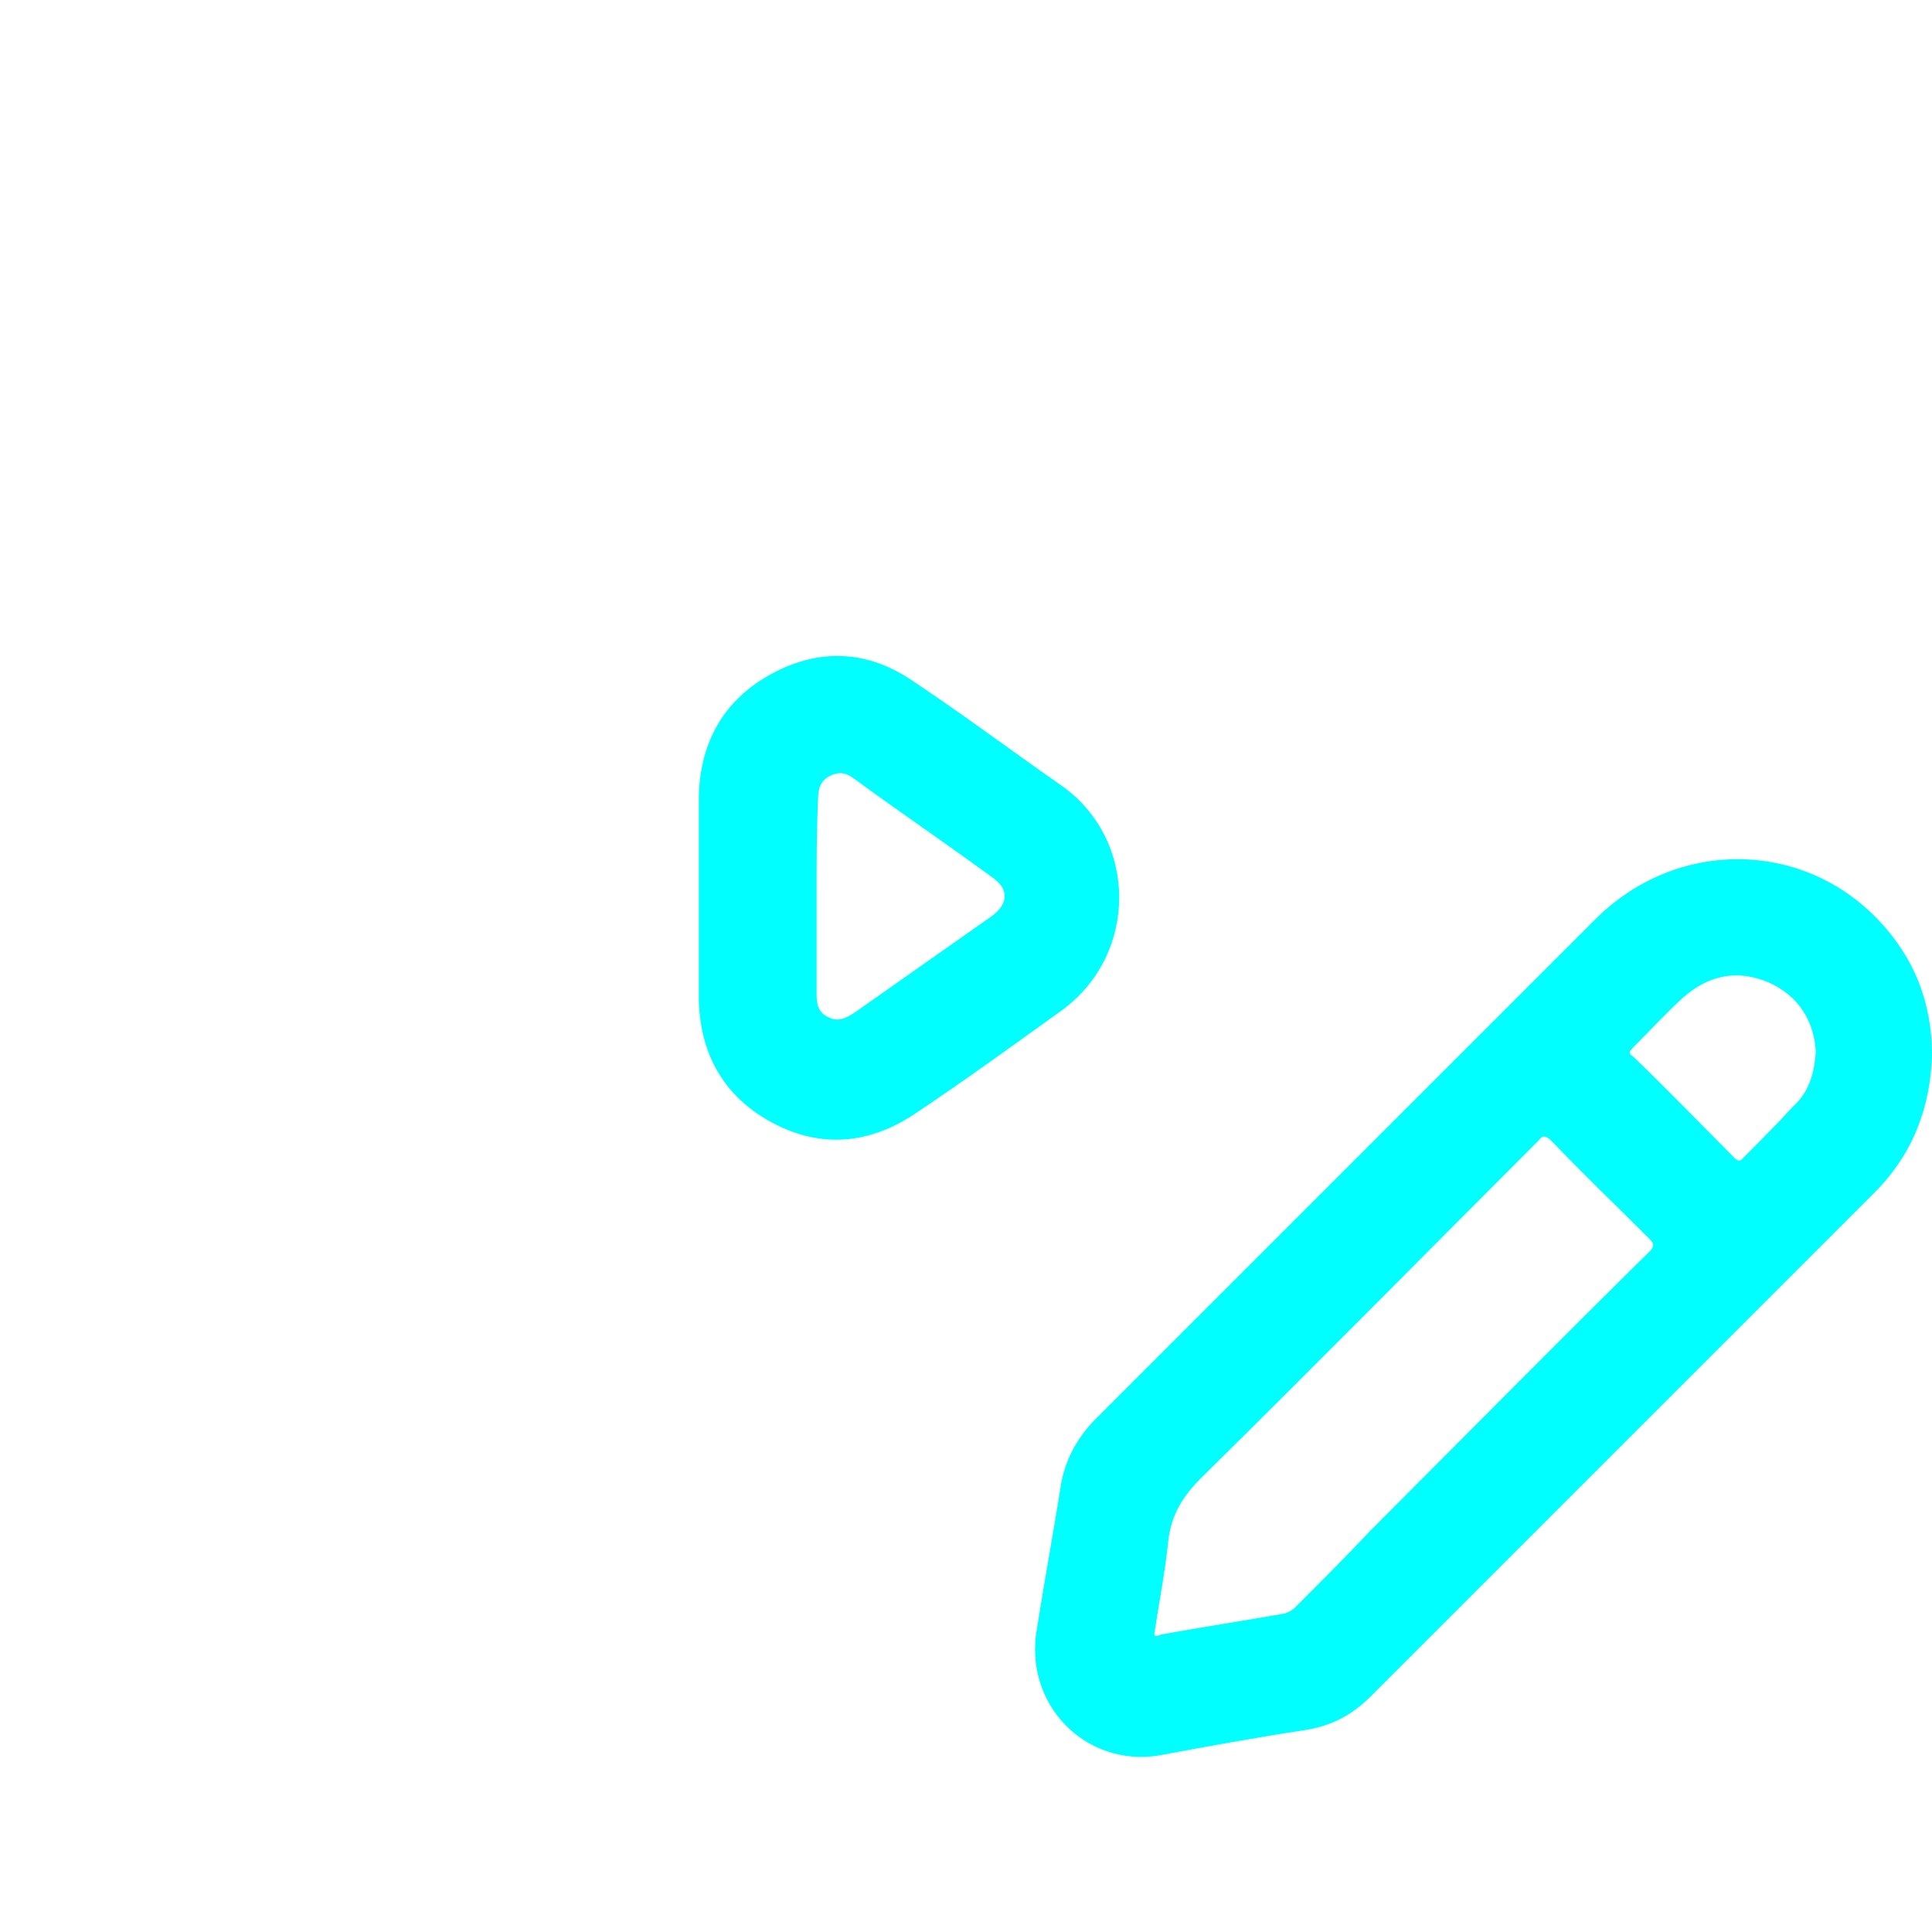
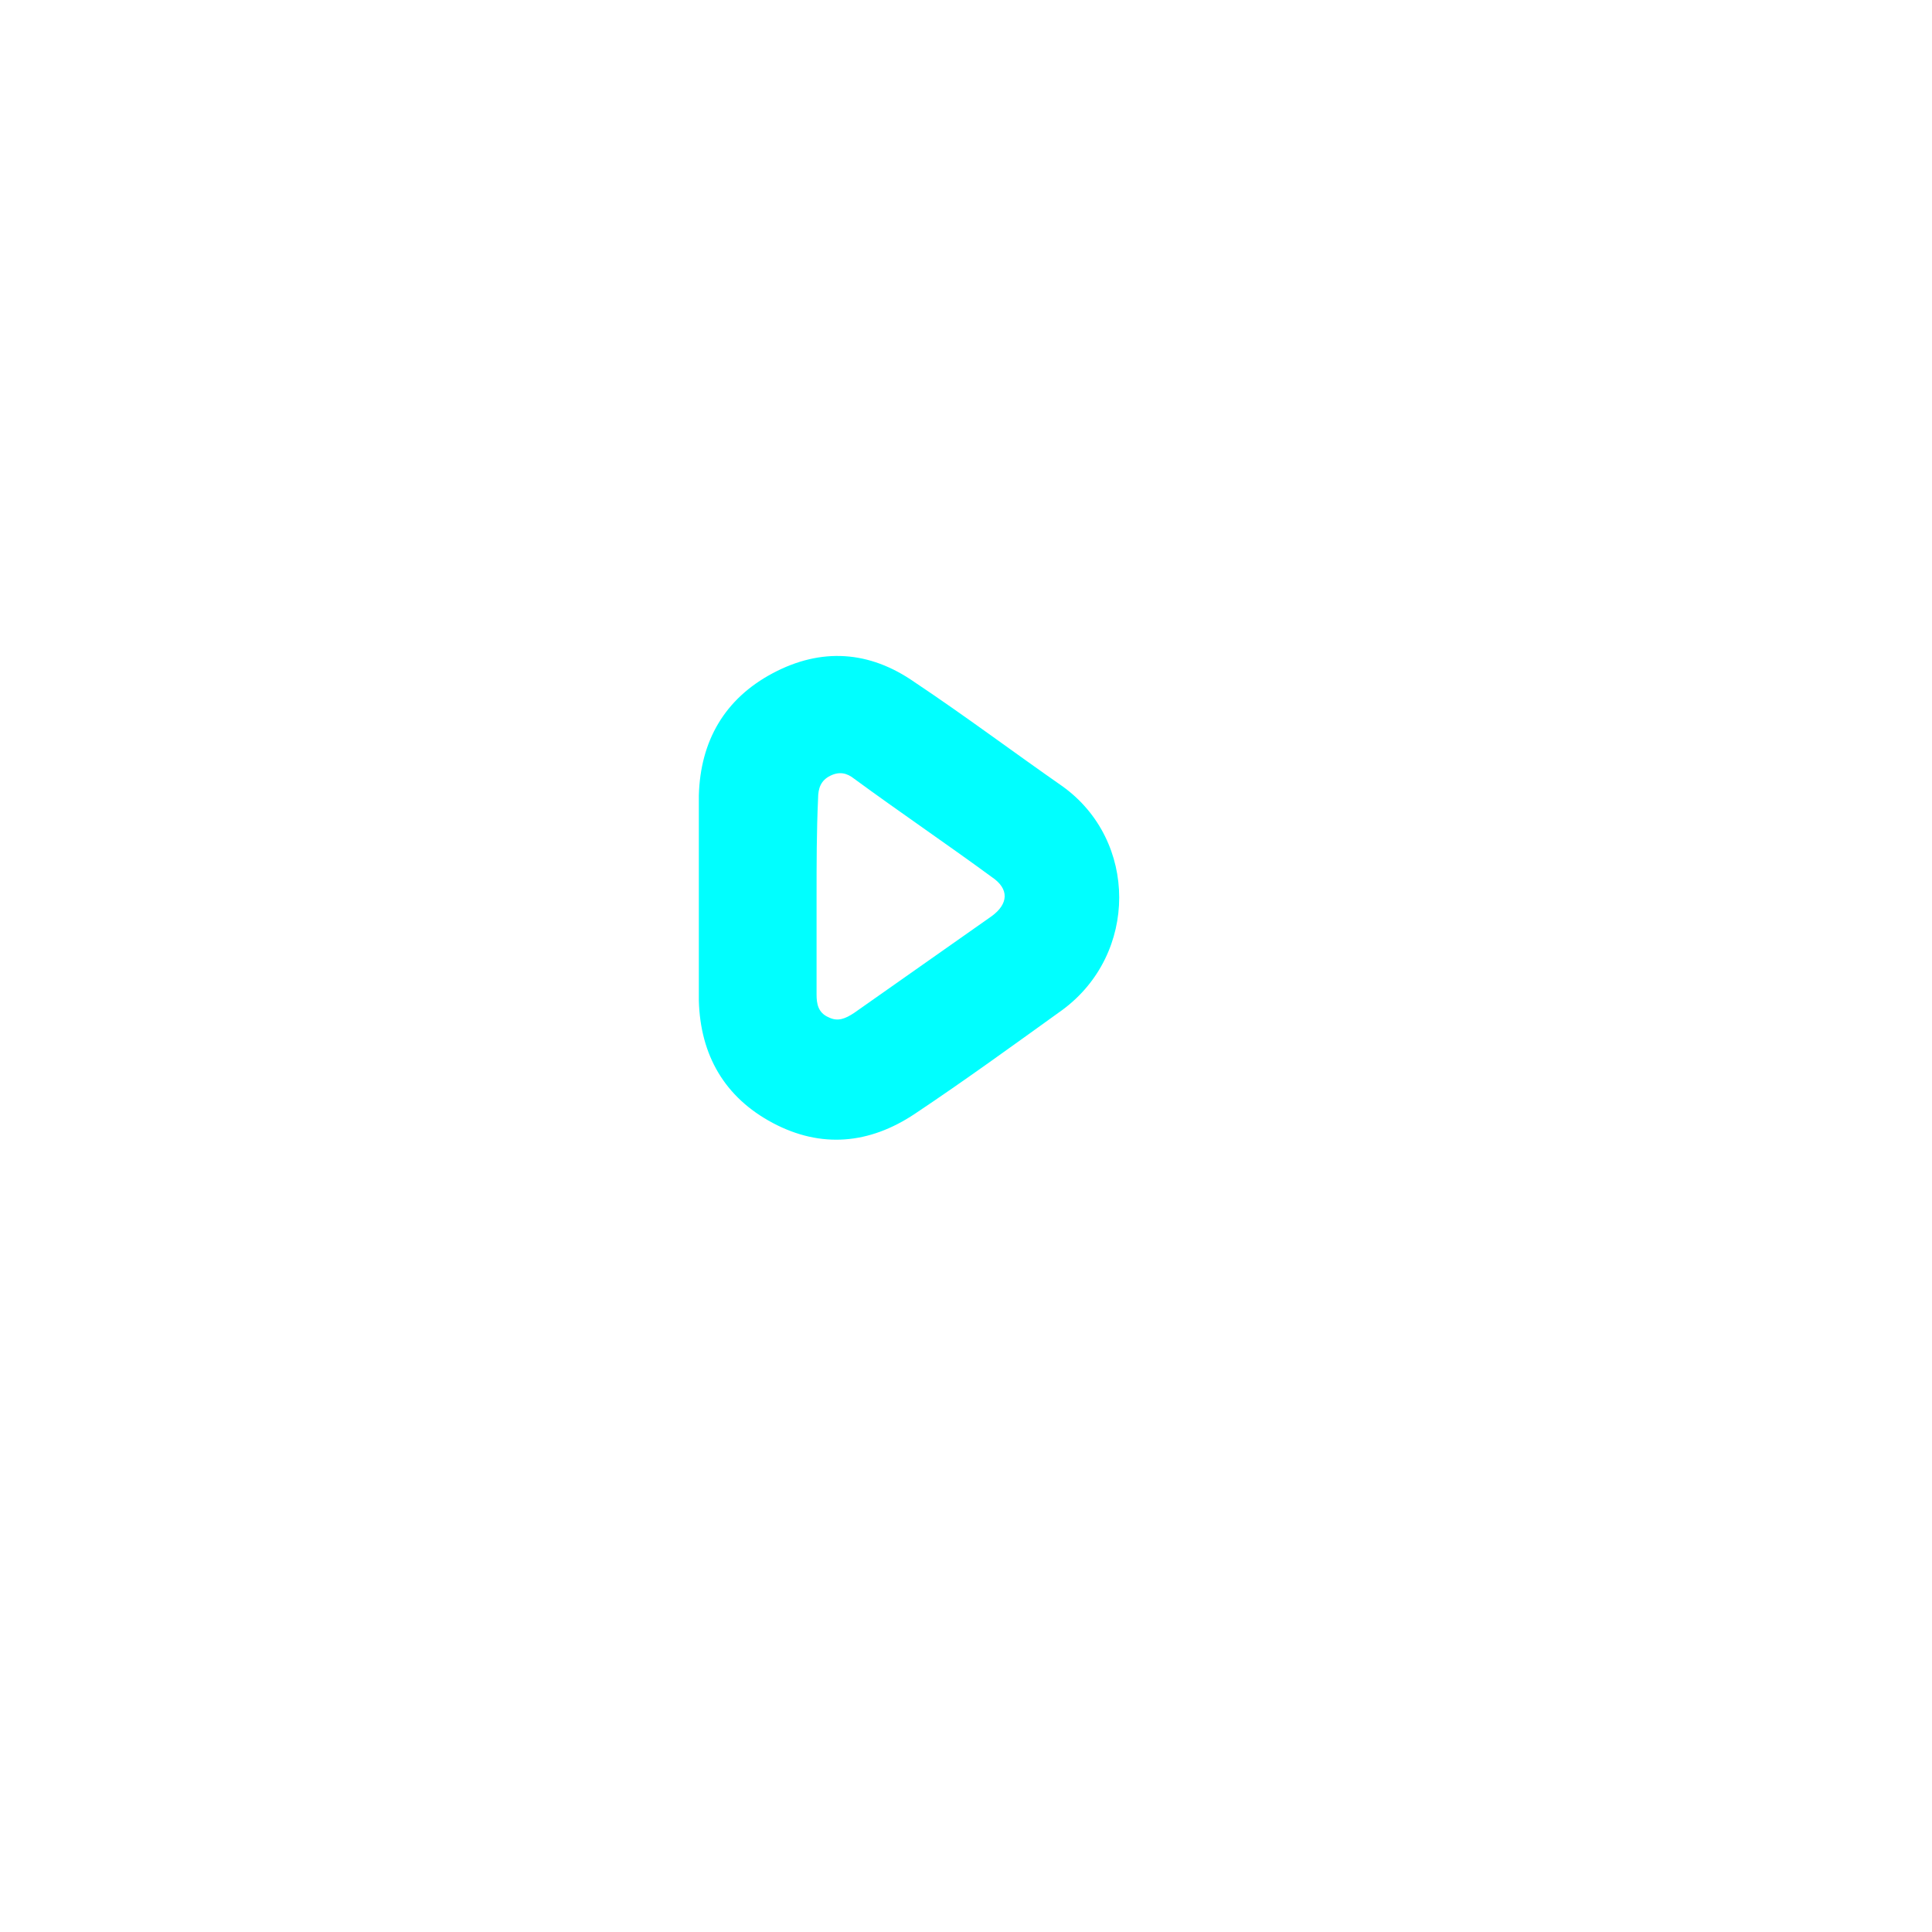
<svg xmlns="http://www.w3.org/2000/svg" version="1.1" id="Layer_1" x="0px" y="0px" viewBox="0 0 128 128" style="enable-background:new 0 0 128 128;" xml:space="preserve">
  <style type="text/css">
	.st0{fill:#101114;}
	.st1{filter:url(#Adobe_OpacityMaskFilter);}
	.st2{fill:url(#SVGID_00000041973975809416110110000003830103716655085451_);}
	.st3{opacity:0.75;mask:url(#SVGID_1_);fill:#29DBFD;}
	.st4{filter:url(#Adobe_OpacityMaskFilter_00000075841442205060039010000010290340053870345120_);}
	.st5{fill:url(#SVGID_00000112611042314989820150000014200700162233160071_);}
	.st6{opacity:0.75;mask:url(#SVGID_00000033363823769489575260000016575680645601433270_);fill:#29DBFD;}
	.st7{filter:url(#Adobe_OpacityMaskFilter_00000072265876035155504640000005929020034578585989_);}
	.st8{fill:url(#SVGID_00000152246923905024719560000007125583827814671017_);}
	.st9{opacity:0.75;mask:url(#SVGID_00000060017970689391987560000010897186455242392717_);fill:#29DBFD;}
	.st10{filter:url(#Adobe_OpacityMaskFilter_00000119091473296023156100000011817239829729306756_);}
	.st11{fill:url(#SVGID_00000072263721286822298590000005364958023483199667_);}
	.st12{opacity:0.75;mask:url(#SVGID_00000106825468055218275300000005352964956570922632_);fill:#24D9FD;}
	.st13{filter:url(#Adobe_OpacityMaskFilter_00000056411070031960590970000004227680320680845193_);}
	.st14{fill:url(#SVGID_00000154410300785320224770000002489239224975594673_);}
	.st15{opacity:0.75;mask:url(#SVGID_00000044870911938935139150000012207328204704402877_);fill:#23D2FD;}
	.st16{fill:#22D4FD;}
	.st17{fill:#68E1F7;}
	.st18{opacity:0.17;fill:#2BFFFF;}
	.st19{opacity:0.33;fill:#2BFFFF;}
	.st20{fill:#FFFFFF;}
	.st21{filter:url(#Adobe_OpacityMaskFilter_00000139292764906238947410000009559396075248673440_);}
	.st22{fill:url(#SVGID_00000128486817454586590360000015632039239314464903_);}
	.st23{mask:url(#SVGID_00000170268272701409024580000008603527783891083918_);fill:#68F1FF;}
	.st24{filter:url(#Adobe_OpacityMaskFilter_00000133513634189251201170000013991685002474051501_);}
	.st25{fill:url(#SVGID_00000078743295164222039120000017736637264658411180_);}
	.st26{mask:url(#SVGID_00000023264219603178016760000004138363100057150120_);fill:#AEF1FF;}
	.st27{filter:url(#Adobe_OpacityMaskFilter_00000078763762297393231940000002422462675754531775_);}
	.st28{fill:url(#SVGID_00000143578179725602126480000007379523639874533032_);}
	.st29{mask:url(#SVGID_00000099659149365680806530000016261169149301088691_);fill:#68F1FF;}
	.st30{filter:url(#Adobe_OpacityMaskFilter_00000109013871739471533410000003087613307136749209_);}
	.st31{fill:url(#SVGID_00000072238015008598438260000017535792134822968193_);}
	.st32{mask:url(#SVGID_00000050661771679969517990000008083149857032239246_);fill:#68F1FF;}
	.st33{filter:url(#Adobe_OpacityMaskFilter_00000075121815157715009390000002374316960652206990_);}
	.st34{fill:url(#SVGID_00000114785782865668534410000003068814990700164231_);}
	.st35{mask:url(#SVGID_00000089569586809342051690000016445408293309472393_);fill:#AEF1FF;}
	.st36{filter:url(#Adobe_OpacityMaskFilter_00000123438131207706685440000001782758876824499336_);}
	.st37{fill:url(#SVGID_00000108288467789398523660000008949510598278860964_);}
	.st38{mask:url(#SVGID_00000127016312492606266050000008877681189486581376_);fill:#68F1FF;}
	.st39{filter:url(#Adobe_OpacityMaskFilter_00000160891537813088421040000001672330279378958471_);}
	.st40{fill:url(#SVGID_00000049929715292249226500000014166225359554831515_);}
	.st41{mask:url(#SVGID_00000000908916481948724770000007412135633969123000_);fill:#AEF1FF;}
	.st42{filter:url(#Adobe_OpacityMaskFilter_00000047768488310360735060000007788713472432115588_);}
	.st43{fill:url(#SVGID_00000152256571009824840690000009930465277641778109_);}
	.st44{mask:url(#SVGID_00000088832847173865860810000002909184076747561628_);fill:#AEF1FF;}
	.st45{filter:url(#Adobe_OpacityMaskFilter_00000096035580230669747370000004748304240090628498_);}
	.st46{fill:url(#SVGID_00000003086531356403816660000007057091216065726123_);}
	.st47{mask:url(#SVGID_00000026865890662908423400000012832462676961434009_);fill:#AEF1FF;}
	.st48{filter:url(#Adobe_OpacityMaskFilter_00000171000234282352020710000016994839517265705381_);}
	.st49{fill:url(#SVGID_00000159469379371562342020000009216371478019507870_);}
	.st50{mask:url(#SVGID_00000144328387800443053590000003507626312445511820_);fill:#68F1FF;}
	.st51{filter:url(#Adobe_OpacityMaskFilter_00000000207138664930731450000002840632320188301715_);}
	.st52{fill:url(#SVGID_00000114032033492160332280000015677078487681083053_);}
	.st53{mask:url(#SVGID_00000167379805853972187490000003898265103863819178_);fill:#68F1FF;}
	.st54{filter:url(#Adobe_OpacityMaskFilter_00000135656475781855317290000015218678182068843173_);}
	.st55{fill:url(#SVGID_00000028324314339113692270000010898775208148182448_);}
	.st56{mask:url(#SVGID_00000108306588278437720030000004224131642381590943_);fill:#68F1FF;}
	.st57{filter:url(#Adobe_OpacityMaskFilter_00000119825308773389978720000000769282397509363108_);}
	.st58{fill:url(#SVGID_00000098179854775156977490000014747267321339275180_);}
	.st59{mask:url(#SVGID_00000014606540380132010090000002594361836360013194_);fill:#68F1FF;}
	.st60{filter:url(#Adobe_OpacityMaskFilter_00000090289008874507615500000000119829069135427989_);}
	.st61{fill:url(#SVGID_00000044871033639785123570000017093936918314001597_);}
	.st62{mask:url(#SVGID_00000017494903208622475660000005235142581399191732_);fill:#68F1FF;}
	.st63{filter:url(#Adobe_OpacityMaskFilter_00000090261114076369204430000009846362781158721454_);}
	.st64{fill:url(#SVGID_00000056394905911289046940000009981969789986533796_);}
	.st65{mask:url(#SVGID_00000082341252164323215090000004275720932223018935_);fill:#68F1FF;}
	.st66{filter:url(#Adobe_OpacityMaskFilter_00000032639185519144659810000009499267277067291305_);}
	.st67{fill:url(#SVGID_00000121971811075360878510000016526948437591208879_);}
	.st68{mask:url(#SVGID_00000176044742500193904190000001314846358614531487_);fill:#68F1FF;}
	.st69{filter:url(#Adobe_OpacityMaskFilter_00000065058102262596376160000008345775508289500076_);}
	.st70{fill:url(#SVGID_00000114763536869857201280000016215482122899375279_);}
	.st71{mask:url(#SVGID_00000016763706889513562290000017690178080128511364_);fill:#68F1FF;}
	.st72{filter:url(#Adobe_OpacityMaskFilter_00000070117773176035382570000003878828179497307838_);}
	.st73{fill:url(#SVGID_00000083788494173688101120000008480340017368656804_);}
	.st74{mask:url(#SVGID_00000139973712953600100020000006654970423353761174_);fill:#AEF1FF;}
	.st75{filter:url(#Adobe_OpacityMaskFilter_00000093146895879756595450000008138482084929954964_);}
	.st76{fill:url(#SVGID_00000127766918450029253610000005070601737590002590_);}
	.st77{mask:url(#SVGID_00000161599095676483961160000000901243475242445482_);fill:#68F1FF;}
	.st78{filter:url(#Adobe_OpacityMaskFilter_00000062154070249091396760000016266365758426766767_);}
	.st79{fill:url(#SVGID_00000103956434587711457270000004611387400866009510_);}
	.st80{mask:url(#SVGID_00000173880738291749051870000001816648072681290373_);fill:#68F1FF;}
	.st81{filter:url(#Adobe_OpacityMaskFilter_00000132051964647383072780000006664057906365226924_);}
	.st82{fill:url(#SVGID_00000168815572139526051640000004968902600964612029_);}
	.st83{mask:url(#SVGID_00000055668485484215028260000016118581584401185179_);fill:#68F1FF;}
	.st84{filter:url(#Adobe_OpacityMaskFilter_00000181790185410307625390000018245228871268354721_);}
	.st85{fill:url(#SVGID_00000142158690966092854520000013428336257712638910_);}
	.st86{mask:url(#SVGID_00000052785013274221347850000001765157379801311130_);fill:#68F1FF;}
	.st87{filter:url(#Adobe_OpacityMaskFilter_00000075159550961963695400000002389139856857065356_);}
	.st88{fill:url(#SVGID_00000049180676032189301010000000366009847828501651_);}
	.st89{mask:url(#SVGID_00000118385758954226662330000001640344915936078760_);fill:#68F1FF;}
	.st90{filter:url(#Adobe_OpacityMaskFilter_00000065785616148807617560000016468023601739017142_);}
	.st91{fill:url(#SVGID_00000121250441990113123580000002219607904875064738_);}
	.st92{mask:url(#SVGID_00000107558001465128750950000015841783960177899167_);fill:#68F1FF;}
	.st93{filter:url(#Adobe_OpacityMaskFilter_00000088103810488391396620000002943030524788365223_);}
	.st94{fill:url(#SVGID_00000181079676393697099200000015373927607612361895_);}
	.st95{mask:url(#SVGID_00000163041295651382233400000007461811340651202199_);fill:#68F1FF;}
	.st96{filter:url(#Adobe_OpacityMaskFilter_00000154425639043634904520000000723010408537852350_);}
	.st97{fill:url(#SVGID_00000050660061108250354780000017724290001758812558_);}
	.st98{mask:url(#SVGID_00000042009640991325419360000009055238169010463642_);fill:#68F1FF;}
	.st99{filter:url(#Adobe_OpacityMaskFilter_00000088114764813636548650000003994546766235385992_);}
	.st100{fill:url(#SVGID_00000085224428501494630050000002241006839016738993_);}
	.st101{mask:url(#SVGID_00000140717961222433960240000016369166833346402703_);fill:#68F1FF;}
	.st102{filter:url(#Adobe_OpacityMaskFilter_00000029016108649222101730000017702690293677433516_);}
	.st103{fill:url(#SVGID_00000015347310519629037020000012461120709638055562_);}
	.st104{mask:url(#SVGID_00000098190557909742694450000016578030083932021894_);fill:#68F1FF;}
	.st105{filter:url(#Adobe_OpacityMaskFilter_00000023962010747037393030000011052275696492070077_);}
	.st106{fill:url(#SVGID_00000023249388907524053300000008470686497114466970_);}
	.st107{mask:url(#SVGID_00000017478201373015675680000010198530497969442433_);fill:#68F1FF;}
	.st108{filter:url(#Adobe_OpacityMaskFilter_00000124849035196134601020000013791099913568787374_);}
	.st109{fill:url(#SVGID_00000099646514010446602690000015962199388745184950_);}
	.st110{mask:url(#SVGID_00000102529889736152969520000016585853176476934022_);fill:#68F1FF;}
	.st111{fill:#00FFFF;}
	.st112{filter:url(#Adobe_OpacityMaskFilter_00000132766573138597926420000012462104382188635020_);}
	.st113{fill:url(#SVGID_00000178188385795014916060000008617041709253292969_);}
	.st114{mask:url(#SVGID_00000011029670340671784960000004334917511420760973_);fill:#FFFFFF;}
	.st115{filter:url(#Adobe_OpacityMaskFilter_00000023971113080075046520000015519406654135304328_);}
	.st116{fill:url(#SVGID_00000113314949779717226730000017949736226745302436_);}
	.st117{mask:url(#SVGID_00000032645141067928800050000014206854176221430931_);fill:#FFFFFF;}
	.st118{filter:url(#Adobe_OpacityMaskFilter_00000160907340275343697780000003069202519298435497_);}
	.st119{fill:url(#SVGID_00000036242757996528423050000009178567096501539208_);}
	.st120{mask:url(#SVGID_00000116224385373726881970000009363565767901031824_);fill:#FFFFFF;}
	.st121{filter:url(#Adobe_OpacityMaskFilter_00000145038356641932490040000012762828542407673789_);}
	.st122{fill:url(#SVGID_00000170244672263978138020000000310375642746076566_);}
	.st123{mask:url(#SVGID_00000076587519321014083720000012572883526806844299_);fill:#FFFFFF;}
	.st124{filter:url(#Adobe_OpacityMaskFilter_00000058553714129175920690000002396806755316574090_);}
	.st125{fill:url(#SVGID_00000042702224169210887920000003806765174954461082_);}
	.st126{mask:url(#SVGID_00000016768819281254434080000008260704681912528531_);fill:#FFFFFF;}
	.st127{filter:url(#Adobe_OpacityMaskFilter_00000172426362513120630020000017295220930062529962_);}
	.st128{fill:url(#SVGID_00000053512197042876485680000008249649735854619327_);}
	.st129{mask:url(#SVGID_00000155105387728739742760000018183104354331199655_);fill:#FFFFFF;}
	.st130{filter:url(#Adobe_OpacityMaskFilter_00000034089187007330150830000007296854634633666196_);}
	.st131{fill:url(#SVGID_00000064341998468753926540000004739589999341218693_);}
	.st132{mask:url(#SVGID_00000106856118901527047630000006173434949902427581_);fill:#FFFFFF;}
	.st133{filter:url(#Adobe_OpacityMaskFilter_00000111885851206197021490000007011676697432975804_);}
	.st134{fill:url(#SVGID_00000086652452859912975600000003920858530096059066_);}
	.st135{mask:url(#SVGID_00000054955899292348633910000010737665984128164754_);fill:#FFFFFF;}
	.st136{filter:url(#Adobe_OpacityMaskFilter_00000109722778736901278890000011872856837492316060_);}
	.st137{fill:url(#SVGID_00000082348411025920486030000009937348567531261316_);}
	.st138{mask:url(#SVGID_00000183237578631173930430000006059262438153479607_);fill:#FFFFFF;}
	.st139{filter:url(#Adobe_OpacityMaskFilter_00000018217711371365323470000017394703357862004119_);}
	.st140{fill:url(#SVGID_00000181073955400014493250000015322099992364989316_);}
	.st141{mask:url(#SVGID_00000057854918662874117010000002836817164394035591_);fill:#FFFFFF;}
	.st142{filter:url(#Adobe_OpacityMaskFilter_00000028303542241276922600000000796481131613939891_);}
	.st143{fill:url(#SVGID_00000044881631146006303060000011963778294579829439_);}
	.st144{mask:url(#SVGID_00000085937468962270641710000007980605672095221151_);fill:#FFFFFF;}
	.st145{filter:url(#Adobe_OpacityMaskFilter_00000021824417679677125540000013582681449464599433_);}
	.st146{fill:url(#SVGID_00000047773391112224103760000001824378833600190354_);}
	.st147{mask:url(#SVGID_00000177445553986292304580000013728958420184054446_);fill:#FFFFFF;}
	.st148{filter:url(#Adobe_OpacityMaskFilter_00000137810943498172161960000017503617171107843492_);}
	.st149{fill:url(#SVGID_00000130634790255135149940000008182668527834251923_);}
	.st150{mask:url(#SVGID_00000050665060474109672920000002616750856962211756_);fill:#FFFFFF;}
	.st151{filter:url(#Adobe_OpacityMaskFilter_00000126321594273579179120000013006051192047025837_);}
	.st152{fill:url(#SVGID_00000046338684860803142330000008111334548100758180_);}
	.st153{mask:url(#SVGID_00000060015008308447672100000004850706578990906003_);fill:#FFFFFF;}
	.st154{filter:url(#Adobe_OpacityMaskFilter_00000085944926508832343130000008710037439768115374_);}
	.st155{fill:url(#SVGID_00000183937748969255647650000011250315731632845975_);}
	.st156{mask:url(#SVGID_00000176730327930027121600000000206287772855446408_);fill:#FFFFFF;}
	.st157{filter:url(#Adobe_OpacityMaskFilter_00000039121942498139677890000007591524039455281557_);}
	.st158{fill:url(#SVGID_00000116217322817884962490000013378774106705959328_);}
	.st159{mask:url(#SVGID_00000182491271523192095850000001785006405363884686_);fill:#FFFFFF;}
	.st160{filter:url(#Adobe_OpacityMaskFilter_00000005257648995132066690000002275027352232556173_);}
	.st161{fill:url(#SVGID_00000058572728622512205730000003276764612233560766_);}
	.st162{mask:url(#SVGID_00000049914809889846782640000001932293642561437105_);fill:#FFFFFF;}
	.st163{filter:url(#Adobe_OpacityMaskFilter_00000057863395756114666480000005825914954405564308_);}
	.st164{fill:url(#SVGID_00000096756765330490005820000002469378366266903682_);}
	.st165{mask:url(#SVGID_00000120535782988016098020000014565335603242461072_);fill:#FFFFFF;}
	.st166{filter:url(#Adobe_OpacityMaskFilter_00000141437471210290218090000005442198262905534876_);}
	.st167{fill:url(#SVGID_00000179621536521518903100000007095725880952644248_);}
	.st168{mask:url(#SVGID_00000031185515893983472600000011625762744760375998_);fill:#FFFFFF;}
	.st169{filter:url(#Adobe_OpacityMaskFilter_00000101062899501769871140000008933276794773231541_);}
	.st170{fill:url(#SVGID_00000086655503038072330100000008767048159658398131_);}
	.st171{mask:url(#SVGID_00000024694631877824256430000011696483165537981863_);fill:#FFFFFF;}
	.st172{filter:url(#Adobe_OpacityMaskFilter_00000182490576580335353680000006270800181341003441_);}
	.st173{fill:url(#SVGID_00000052069308431858990550000017094792011212669851_);}
	.st174{mask:url(#SVGID_00000090994312296966284600000009390901446911994556_);fill:#FFFFFF;}
	.st175{filter:url(#Adobe_OpacityMaskFilter_00000043449511826953558170000012707501818044698546_);}
	.st176{fill:url(#SVGID_00000029725749250774867160000012875456179000378045_);}
	.st177{mask:url(#SVGID_00000116230951999642626210000004086438144286823556_);fill:#FFFFFF;}
	.st178{filter:url(#Adobe_OpacityMaskFilter_00000178897762590750694840000011702137043808551337_);}
	.st179{fill:url(#SVGID_00000064349377540281936540000001307692024289552027_);}
	.st180{mask:url(#SVGID_00000075842846115741611620000007126473524790223755_);fill:#FFFFFF;}
	.st181{filter:url(#Adobe_OpacityMaskFilter_00000101812390097395014870000011200127420104595077_);}
	.st182{fill:url(#SVGID_00000018215828885375247620000004306431363693325736_);}
	.st183{mask:url(#SVGID_00000072259727487248630080000009822383700229814451_);fill:#FFFFFF;}
	.st184{filter:url(#Adobe_OpacityMaskFilter_00000056420164714886891540000004465169819823507841_);}
	.st185{fill:url(#SVGID_00000040575208391910586410000009868771711870476434_);}
	.st186{mask:url(#SVGID_00000123400880715849789830000012710151373426064817_);fill:#FFFFFF;}
	.st187{filter:url(#Adobe_OpacityMaskFilter_00000027593715233837461820000017576020250863211926_);}
	.st188{fill:url(#SVGID_00000013180267247861158450000014419907809626343863_);}
	.st189{mask:url(#SVGID_00000047055383458234573030000003338318296744416672_);fill:#FFFFFF;}
	.st190{filter:url(#Adobe_OpacityMaskFilter_00000106849215513453940880000011687932930497192588_);}
	.st191{fill:url(#SVGID_00000128476484481216885720000004211825224284207258_);}
	.st192{mask:url(#SVGID_00000132772475753655489900000012168784213266978211_);fill:#A0EBFF;}
	.st193{filter:url(#Adobe_OpacityMaskFilter_00000025435046118962866490000001099002879554642826_);}
	.st194{fill:url(#SVGID_00000085936781010537104230000012917140858697519511_);}
	.st195{mask:url(#SVGID_00000073705024629867903400000014714910053543257741_);fill:#0081F0;}
	.st196{fill:#0081F0;}
	.st197{fill:#00D2FF;}
	.st198{opacity:0.15;fill:#FFFFFF;}
	.st199{filter:url(#Adobe_OpacityMaskFilter_00000115497072031209666840000014008849716726276284_);}
	.st200{fill:url(#SVGID_00000020389202061616912340000017578471431621283731_);}
	.st201{mask:url(#SVGID_00000092447940627192324820000007328692794164013466_);fill:#00B9FF;}
	.st202{opacity:0;fill:#00A9FF;}
	.st203{opacity:3.125000e-02;fill:#00A9FF;}
	.st204{opacity:6.250000e-02;fill:#00A9FF;}
	.st205{opacity:9.375000e-02;fill:#00A9FF;}
	.st206{opacity:0.125;fill:#00A9FF;}
	.st207{opacity:0.156;fill:#00A9FF;}
	.st208{opacity:0.188;fill:#00A9FF;}
	.st209{opacity:0.219;fill:#00A9FF;}
	.st210{opacity:0.25;fill:#00A9FF;}
	.st211{opacity:0.281;fill:#00A9FF;}
	.st212{opacity:0.312;fill:#00A9FF;}
	.st213{opacity:0.344;fill:#00A9FF;}
	.st214{opacity:0.375;fill:#00A9FF;}
	.st215{opacity:0.406;fill:#00A9FF;}
	.st216{opacity:0.438;fill:#00A9FF;}
	.st217{opacity:0.469;fill:#00A9FF;}
	.st218{opacity:0.5;fill:#00A9FF;}
	.st219{filter:url(#Adobe_OpacityMaskFilter_00000065767681217039251080000008984626430513042360_);}
	.st220{fill:url(#SVGID_00000169552585528370803220000003698353576119077543_);}
	.st221{mask:url(#SVGID_00000067209827826057244390000006864269540798497715_);fill:#0099FF;}
	.st222{filter:url(#Adobe_OpacityMaskFilter_00000094612437125430538620000014206031981541897919_);}
	.st223{fill:url(#SVGID_00000121995218923387248080000007453835928280888462_);}
	.st224{mask:url(#SVGID_00000039854951616495098420000013084199656115361713_);fill:#0099FF;}
	.st225{filter:url(#Adobe_OpacityMaskFilter_00000044136755464529516950000008247822645491366325_);}
	.st226{fill:url(#SVGID_00000114046401765264314720000002178364493648364433_);}
	.st227{mask:url(#SVGID_00000081641201961883772260000006530210972111720879_);fill:#0099FF;}
	.st228{filter:url(#Adobe_OpacityMaskFilter_00000073722822368626669410000000563412350310316974_);}
	.st229{fill:url(#SVGID_00000030449104812226221000000012795202483786290599_);}
	.st230{mask:url(#SVGID_00000104682576923821201980000002516027600770048132_);fill:#00B9FF;}
	.st231{filter:url(#Adobe_OpacityMaskFilter_00000040539474218858271920000014434997806460800904_);}
	.st232{fill:url(#SVGID_00000147198588919779136280000000224239066595698818_);}
	.st233{mask:url(#SVGID_00000050625455842087728380000005821658885514526894_);fill:#00B9FF;}
	.st234{filter:url(#Adobe_OpacityMaskFilter_00000076582626878620474420000003450024438811699628_);}
	.st235{fill:url(#SVGID_00000094613406502751314430000016652401352773068447_);}
	.st236{mask:url(#SVGID_00000008842608260073408320000004440445035763601076_);fill:#00B9FF;}
	.st237{fill:url(#SVGID_00000080184974524280142830000002928536252883501953_);}
	.st238{fill:url(#SVGID_00000098903390975888671680000008644438579440349608_);}
	.st239{opacity:0.25;fill:#B1F2FF;}
	.st240{fill:#9BF1FF;}
	.st241{opacity:0.36;fill:#7DDCFF;}
	.st242{opacity:0.21;fill:#00447F;}
	.st243{fill:#A2EEFF;}
	.st244{opacity:0.25;fill:#FFFFFF;}
	.st245{fill:#8DE3FF;}
	.st246{opacity:0.25;fill:#15B2FF;}
	.st247{fill:url(#SVGID_00000042699651367441219460000008363593507173822612_);}
	.st248{fill:url(#SVGID_00000124849336279187976960000014777992982527793293_);}
	.st249{fill:url(#SVGID_00000052090204121736235210000009394912039095358374_);}
	.st250{fill:url(#SVGID_00000168111049579477668100000013034863391646967475_);}
	.st251{fill:url(#SVGID_00000055665016275894296030000011104583170992022150_);}
	.st252{fill:url(#SVGID_00000164511419411547932120000013471848336062002623_);}
	.st253{fill:url(#SVGID_00000031904366752254254750000000972207262730370955_);}
	.st254{fill:#000E3C;}
	.st255{fill:url(#SVGID_00000163775199897096301510000016463113032538515610_);}
	.st256{fill:url(#SVGID_00000142144278856865169370000006793778917184160904_);}
	.st257{fill:url(#SVGID_00000081614482225672765590000002704121187514458501_);}
	.st258{fill:url(#SVGID_00000026881315431646501980000018280491230166558089_);}
	.st259{fill:url(#SVGID_00000053508842989330461290000007838000665324706704_);}
	.st260{fill:url(#SVGID_00000116195271761715035190000014192511228640891826_);}
	.st261{fill:url(#SVGID_00000165218656240714142630000010896996731930804116_);}
	.st262{fill:url(#SVGID_00000150786815280594440740000004673134090603709605_);}
	.st263{fill:url(#SVGID_00000029746066050901180950000007457124419604797072_);}
	.st264{fill:url(#SVGID_00000070821697750515796260000011494194475057182603_);}
	.st265{fill:url(#SVGID_00000130615236474621260290000015047381712593662607_);}
	.st266{opacity:0.53;fill:url(#SVGID_00000093170216400826065710000013752281568361828241_);}
	.st267{opacity:0.53;fill:url(#SVGID_00000173869830097807755070000012628310538043387323_);}
	.st268{opacity:0.53;fill:url(#SVGID_00000132055279739902415680000011726616855602816906_);}
	.st269{opacity:0.53;fill:url(#SVGID_00000034076887951570555430000001575410011754493619_);}
	.st270{opacity:0.53;fill:url(#SVGID_00000067937638391246940080000001650184641542767783_);}
	
		.st271{opacity:0.53;fill:none;stroke:url(#SVGID_00000036964542220854679220000015185598126767776954_);stroke-width:2.765;stroke-miterlimit:10;}
	.st272{opacity:0.53;fill:url(#SVGID_00000093150754650303177920000009870611370787896970_);}
	.st273{opacity:0.53;fill:url(#SVGID_00000146478030047037653010000010077735437127099316_);}
	.st274{opacity:0.53;fill:url(#SVGID_00000138565605991076551320000015592662827390997121_);}
	
		.st275{opacity:0.53;fill:none;stroke:url(#SVGID_00000123400763048274727980000005757022482019055773_);stroke-width:2.765;stroke-miterlimit:10;}
	.st276{opacity:0.53;fill:url(#SVGID_00000142169146679768194560000017168273219897253800_);}
	.st277{fill:url(#SVGID_00000183934091760103557800000006918911057894753701_);}
	.st278{fill:url(#SVGID_00000110456613397878486860000017618360172851962533_);}
	
		.st279{fill:none;stroke:url(#SVGID_00000172398696035999658740000012934929310737554053_);stroke-width:4.608;stroke-linecap:round;stroke-linejoin:round;stroke-miterlimit:10;stroke-dasharray:0,10.139;}
	
		.st280{fill:none;stroke:url(#SVGID_00000116916093840757065320000013870480619135811737_);stroke-width:4.608;stroke-linecap:round;stroke-linejoin:round;stroke-miterlimit:10;stroke-dasharray:0,10.139;}
	
		.st281{fill:none;stroke:url(#SVGID_00000152985066672048803770000017414276281217975449_);stroke-width:4.608;stroke-linecap:round;stroke-linejoin:round;stroke-miterlimit:10;stroke-dasharray:0,10.139;}
	
		.st282{fill:none;stroke:url(#SVGID_00000099651561083683546680000011273540323832169391_);stroke-width:4.608;stroke-linecap:round;stroke-linejoin:round;stroke-miterlimit:10;stroke-dasharray:0,10.139;}
	
		.st283{fill:none;stroke:url(#SVGID_00000163787547194249355550000002028389714312873654_);stroke-width:4.608;stroke-linecap:round;stroke-linejoin:round;stroke-miterlimit:10;stroke-dasharray:0,10.139;}
	
		.st284{fill:none;stroke:url(#SVGID_00000097459830359868697260000014118180013316626610_);stroke-width:4.608;stroke-linecap:round;stroke-linejoin:round;stroke-miterlimit:10;stroke-dasharray:0,10.139;}
	.st285{fill:none;}
	.st286{fill:url(#SVGID_00000068666871827979695520000000988047141964828853_);}
	.st287{fill:#0A0A62;}
	.st288{fill:url(#SVGID_00000105402584297228026390000010080787572830292874_);}
	.st289{fill:url(#SVGID_00000110446676090649082220000000582960544036021175_);}
	.st290{fill:url(#SVGID_00000082329606816485214130000005419039074167577512_);}
	.st291{fill:url(#SVGID_00000130633139226102416390000000566288294608704695_);}
	.st292{enable-background:new    ;}
	.st293{fill:url(#SVGID_00000016791661100617870070000006547327770266752143_);}
	.st294{fill:#DBC68B;}
	.st295{fill:url(#SVGID_00000145746309619149536240000014498081315474554033_);}
	.st296{fill:url(#SVGID_00000142869179819348833340000008072254063125231750_);}
	.st297{fill:url(#SVGID_00000020389323314378749950000016326193627165598102_);}
	.st298{fill:url(#SVGID_00000047040828099156303700000017613686658745942711_);}
	.st299{fill:url(#SVGID_00000121970301709224068840000008674461117597006224_);}
	.st300{clip-path:url(#SVGID_00000107566774299995857670000002391600575435814786_);}
	.st301{clip-path:url(#SVGID_00000054957896889616736640000007416428617452247447_);}
	.st302{fill:#FFEDE5;}
	.st303{clip-path:url(#SVGID_00000064346754657545651560000007328103282883733137_);}
	.st304{fill:url(#SVGID_00000025435774472213777100000016644045736420195004_);}
	.st305{opacity:0.4;}
	.st306{fill:url(#SVGID_00000042733530638278579200000016548976983637107878_);}
	.st307{fill:url(#SVGID_00000129927012826836377670000010487284666862548382_);}
	.st308{fill:url(#SVGID_00000158712755028478043360000002779112828329903271_);}
	.st309{fill:url(#SVGID_00000132076189757964029880000008296672448415203749_);}
	.st310{fill:url(#SVGID_00000008838484638076489160000007540504769607533989_);}
	.st311{fill:url(#SVGID_00000080174191694038785090000008068286921106335899_);}
	.st312{fill:url(#SVGID_00000021112042887972858810000014403309956727609767_);}
	.st313{fill:url(#SVGID_00000107554938012256842300000018433339655370882216_);}
	.st314{fill:url(#SVGID_00000072990969737172853480000011398825429379082932_);}
	.st315{fill:url(#SVGID_00000000182391771521195470000014556353926669883271_);}
	.st316{fill:url(#SVGID_00000013166538490640709780000008092722106153708933_);}
	.st317{fill:url(#SVGID_00000002386831838581118650000015243500375355974789_);}
	.st318{fill:url(#SVGID_00000097467327504205590370000014718839564539121802_);}
	.st319{fill:url(#SVGID_00000084530794031398363130000013815550913245495965_);}
	.st320{fill:url(#SVGID_00000176747343384951900790000009287344048948534974_);}
	.st321{fill:url(#SVGID_00000098909476790058814140000003918655728876587427_);}
	.st322{fill:url(#SVGID_00000024697761909054590480000001105377999886853784_);}
	.st323{fill:url(#SVGID_00000135688828270648326160000000566385910684563611_);}
	.st324{fill:url(#SVGID_00000087412591710225785520000001114429010378991779_);}
	.st325{fill:url(#SVGID_00000041270588060276160410000003411423866973483919_);}
	.st326{fill:url(#SVGID_00000011741723853678374840000011246465271755404734_);}
	.st327{fill:url(#SVGID_00000113337557238231417260000001986606022099560586_);}
</style>
  <g>
-     <path class="st20" d="M58.2,11.7c12.9,0,25.8,0,38.7,0c8.9,0,16.4,5.7,18.8,14.3c0.5,1.6,0.7,3.3,0.7,5c0,4.9,0,9.9,0,14.8   c0,2.3-1.7,4-3.9,4c-2.2,0-3.8-1.7-3.9-4c0-1.3,0-2.6,0-3.9c0-0.4-0.1-0.5-0.5-0.5c-4.1,0-8.2,0-12.3,0c-0.4,0-0.5,0.1-0.5,0.5   c0,3.8,0,7.6,0,11.5c0,2,0,4,0,6c0,1.8-1.1,3.2-2.8,3.7c-1.6,0.5-3.3-0.1-4.2-1.5c-0.5-0.8-0.7-1.6-0.7-2.5c0-5.7,0-11.3,0-17   c0-7.3,0-14.6,0-21.9c0-0.7,0-0.7-0.7-0.7c-19.1,0-38.3,0-57.4,0c-0.9,0-0.8-0.1-0.8,0.7c0,26.2,0,52.4,0,78.5c0,0.7,0,0.7,0.7,0.7   c9.5,0,18.9,0,28.4,0c2.1,0,3.7,1.2,4.1,3.1c0.5,2.3-1.3,4.5-3.6,4.6c-0.1,0-0.3,0-0.4,0c-12.8,0-25.6,0-38.4,0   c-8.5,0-15.8-5.2-18.5-13.2C0.3,92,0,90,0,88c0-19,0-38,0-57.1c0-9.7,7.4-18,17.1-19.1c0.8-0.1,1.7-0.1,2.5-0.1   C32.5,11.7,45.3,11.7,58.2,11.7z M21,48.5c0-2.2,0-4.3,0-6.5c0-0.5-0.1-0.6-0.6-0.6c-4,0-8.1,0-12.1,0c-0.4,0-0.6,0.1-0.6,0.6   c0,4.3,0,8.7,0,13c0,0.5,0.1,0.6,0.6,0.6c4.1,0,8.1,0,12.2,0c0.4,0,0.6-0.1,0.6-0.5C21,52.9,21,50.7,21,48.5z M21,70.4   c0-2.2,0-4.4,0-6.6c0-0.4,0-0.5-0.5-0.5c-4.1,0-8.2,0-12.3,0c-0.4,0-0.5,0.1-0.5,0.5c0,4.4,0,8.8,0,13.2c0,0.4,0.1,0.5,0.5,0.5   c4.1,0,8.2,0,12.3,0c0.4,0,0.5-0.1,0.5-0.5C21,74.8,21,72.6,21,70.4z M21,26.5c0-2.2,0-4.4,0-6.5c0-0.4-0.1-0.6-0.5-0.5   c-0.5,0-0.9,0-1.4,0c-4.9,0.1-9.2,3.3-10.8,7.9c-0.7,1.9-0.6,3.9-0.6,5.9c0,0.4,0.3,0.3,0.5,0.3c4.1,0,8.2,0,12.3,0   c0.4,0,0.5-0.1,0.5-0.5C21,30.9,21,28.7,21,26.5z M21,92.4c0-2.2,0-4.4,0-6.6c0-0.4-0.1-0.5-0.5-0.5c-4.1,0-8.2,0-12.3,0   c-0.4,0-0.6,0.1-0.5,0.5c0,0.7,0,1.4,0,2.1c0.1,3.8,1.6,6.8,4.6,9.2c2.4,1.8,5.1,2.5,8.1,2.4c0.5,0,0.6-0.1,0.6-0.6   C21,96.7,21,94.5,21,92.4z M95.4,26.5c0,2.2,0,4.4,0,6.7c0,0.3,0,0.5,0.4,0.5c4.1,0,8.3,0,12.4,0c0.3,0,0.4-0.1,0.4-0.4   c0-0.7,0-1.4,0-2.1c-0.1-3.7-1.5-6.8-4.4-9.1c-2.4-1.9-5.2-2.6-8.3-2.5c-0.5,0-0.6,0.2-0.6,0.6C95.4,22.2,95.4,24.3,95.4,26.5z" />
-     <path class="st111" d="M128,69.9c-0.1,3.5-1.3,6.6-3.8,9.1c-11.1,11.1-22.2,22.2-33.4,33.4c-1.2,1.2-2.5,1.9-4.2,2.2   c-3.3,0.5-6.6,1.1-9.8,1.7c-4.9,0.8-9-3.4-8.1-8.4c0.5-3.2,1.1-6.4,1.6-9.6c0.3-1.6,1-2.9,2.1-4.1C83.5,83.1,94.6,72,105.7,60.9   c5.3-5.3,13.6-5.3,18.7,0C126.8,63.4,128,66.4,128,69.9z M76.5,108.1c-0.1,0.4,0.2,0.3,0.4,0.2c2.7-0.5,5.4-0.9,8.2-1.4   c0.3-0.1,0.5-0.2,0.7-0.4c1.7-1.7,3.4-3.4,5-5.1c6.2-6.2,12.3-12.4,18.5-18.5c0.3-0.3,0.3-0.5,0-0.8c-2.2-2.2-4.4-4.3-6.5-6.5   c-0.4-0.4-0.6-0.4-0.9,0C94.5,83,87.1,90.5,79.6,97.9c-1.2,1.2-2,2.4-2.2,4.2C77.2,104.1,76.8,106.1,76.5,108.1z M120.3,69.7   c-0.1-2-1.1-3.7-3.1-4.6c-2.1-0.9-4-0.5-5.7,1c-1.1,1-2.2,2.2-3.3,3.3c-0.3,0.3-0.3,0.4,0,0.6c2.3,2.2,4.5,4.5,6.7,6.7   c0.2,0.2,0.4,0.3,0.6,0c1.1-1.1,2.2-2.2,3.3-3.4C119.8,72.4,120.2,71.2,120.3,69.7z" />
    <path class="st111" d="M46.3,59.4c0-2.2,0-4.5,0-6.7c0.1-3.6,1.7-6.4,4.9-8.1c3.2-1.7,6.4-1.5,9.4,0.6c3.3,2.2,6.5,4.6,9.8,6.9   c5,3.6,5,11.1,0,14.8c-3.2,2.3-6.5,4.7-9.8,6.9c-3,2-6.2,2.3-9.4,0.6c-3.2-1.7-4.8-4.5-4.9-8.1C46.3,63.9,46.3,61.7,46.3,59.4z    M54.1,59.4c0,2.2,0,4.4,0,6.5c0,0.6,0.1,1.2,0.8,1.5c0.6,0.3,1.1,0.1,1.7-0.3c3-2.1,6.1-4.3,9.1-6.4c1.1-0.8,1.2-1.8,0-2.6   c-3-2.2-6.1-4.3-9.1-6.5c-0.5-0.4-1-0.5-1.6-0.2c-0.6,0.3-0.8,0.8-0.8,1.5C54.1,55.1,54.1,57.2,54.1,59.4z" />
  </g>
</svg>